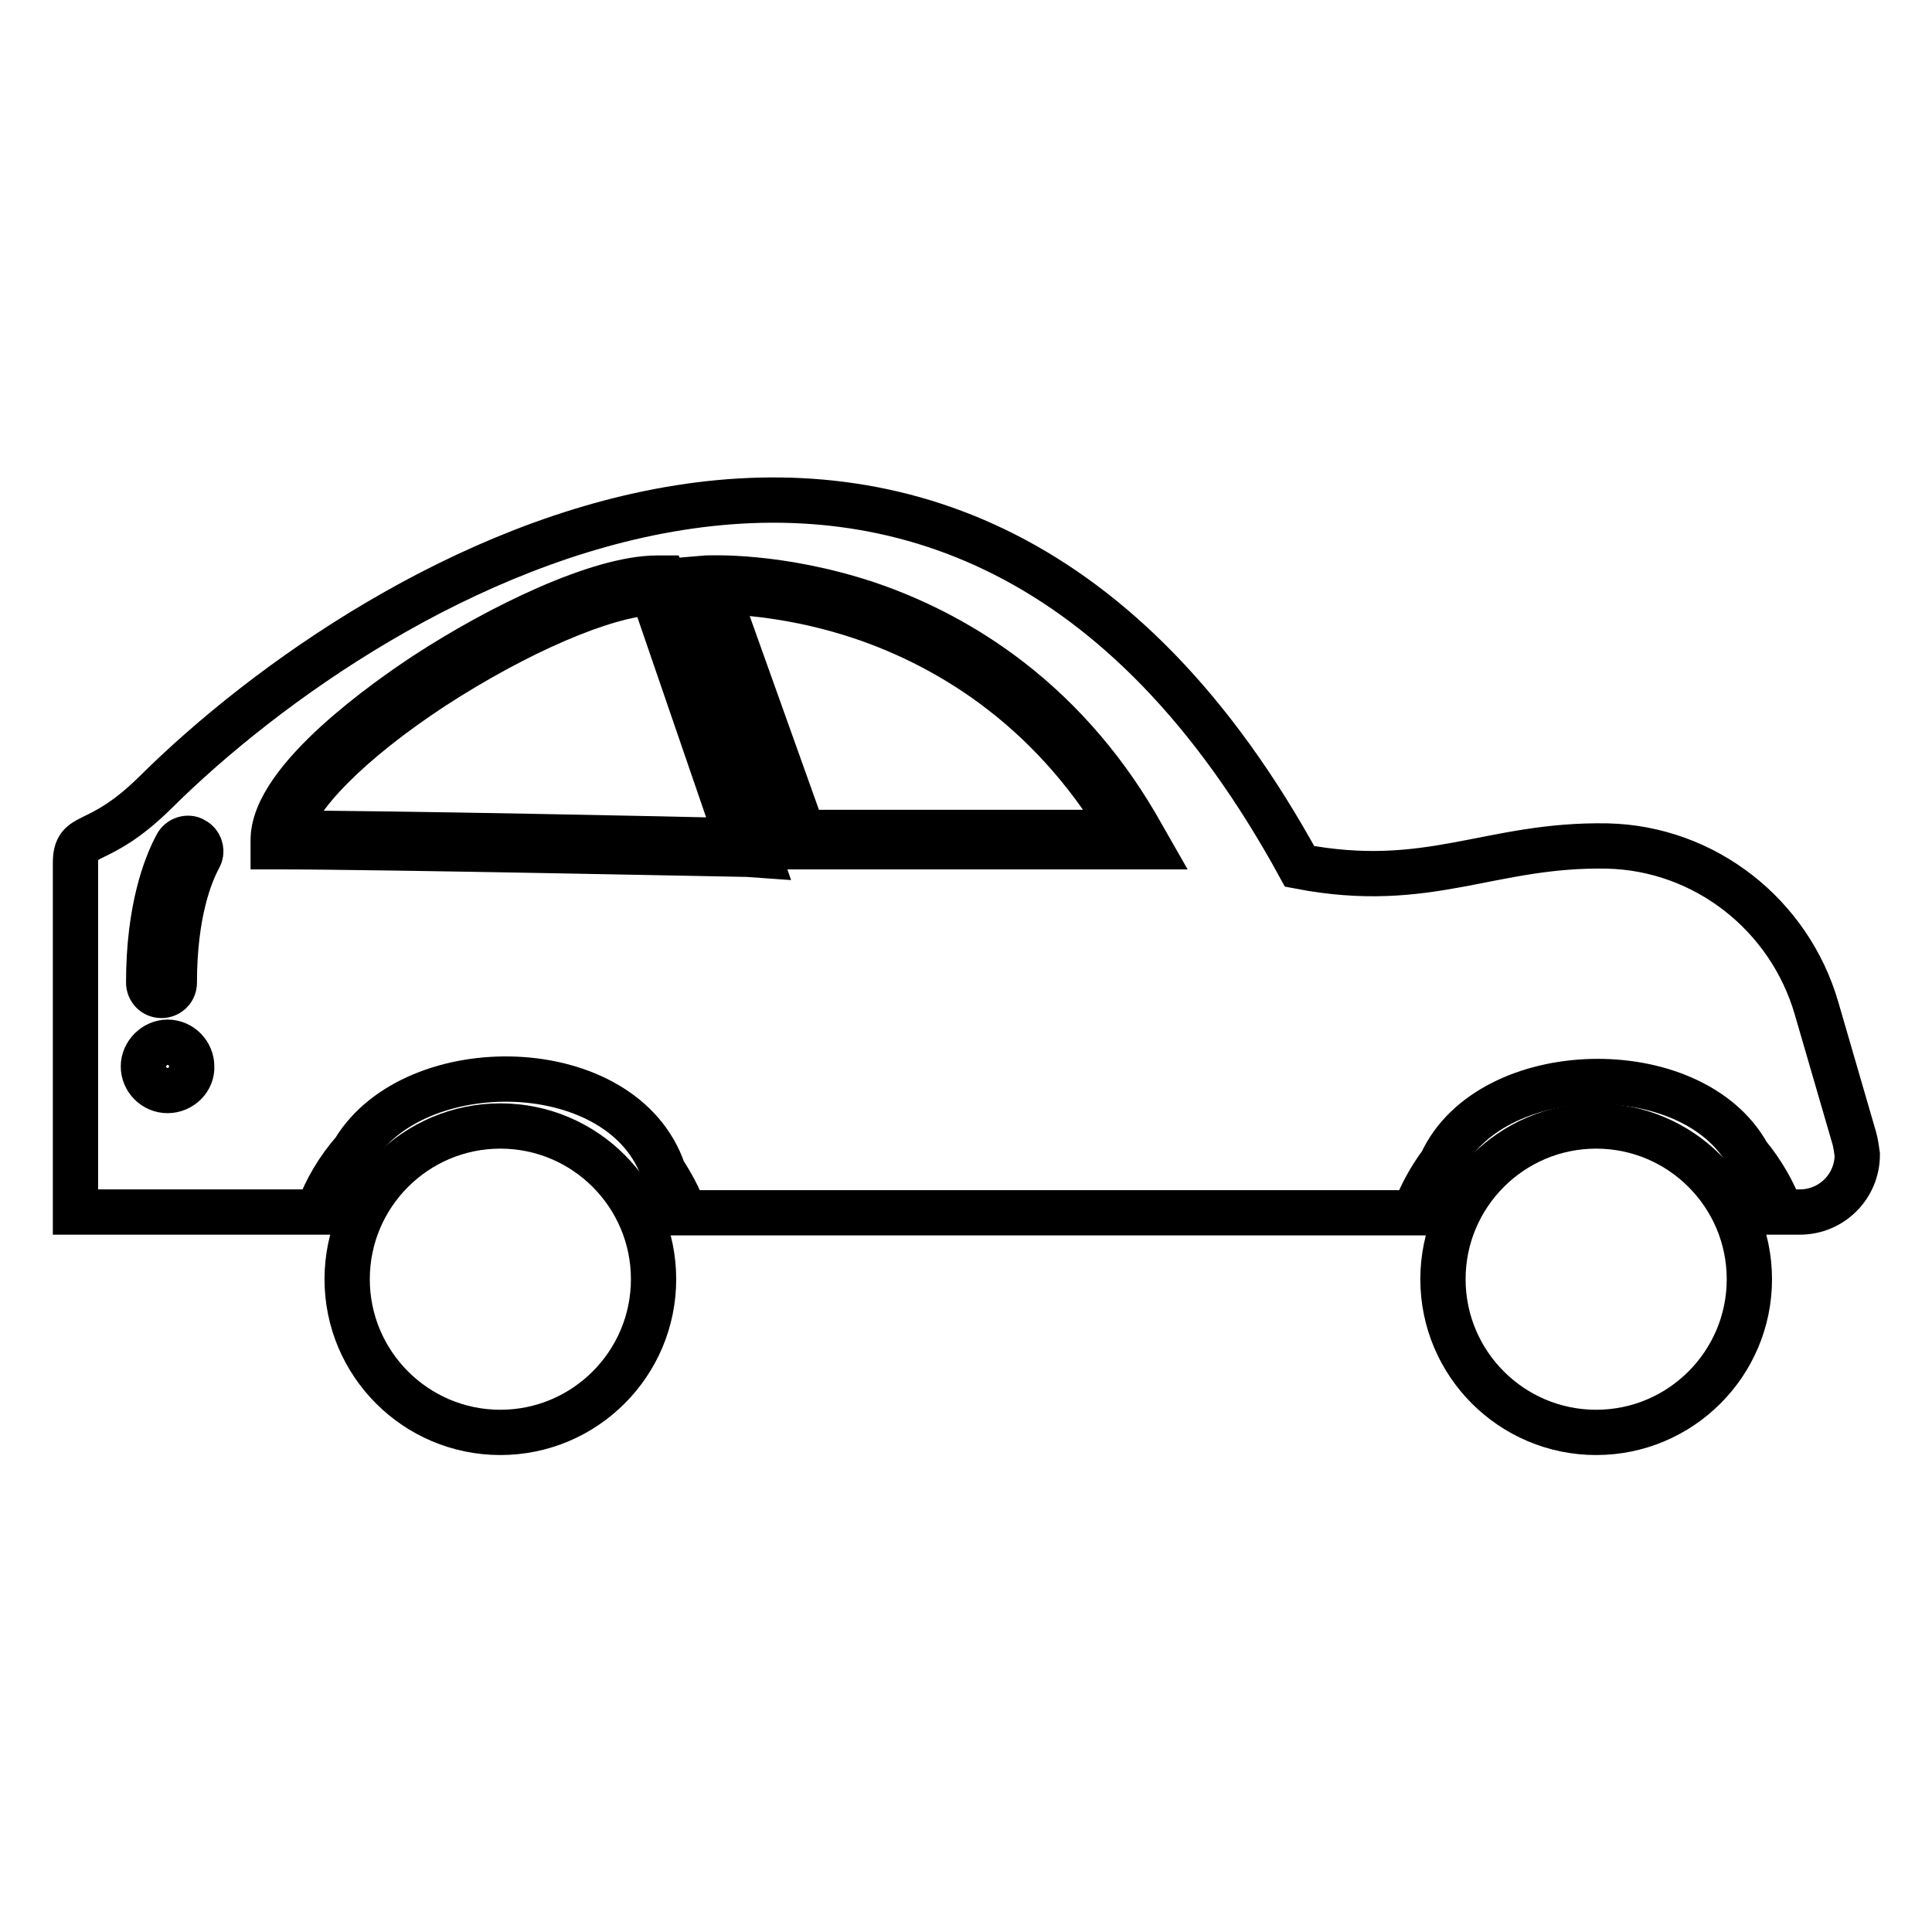
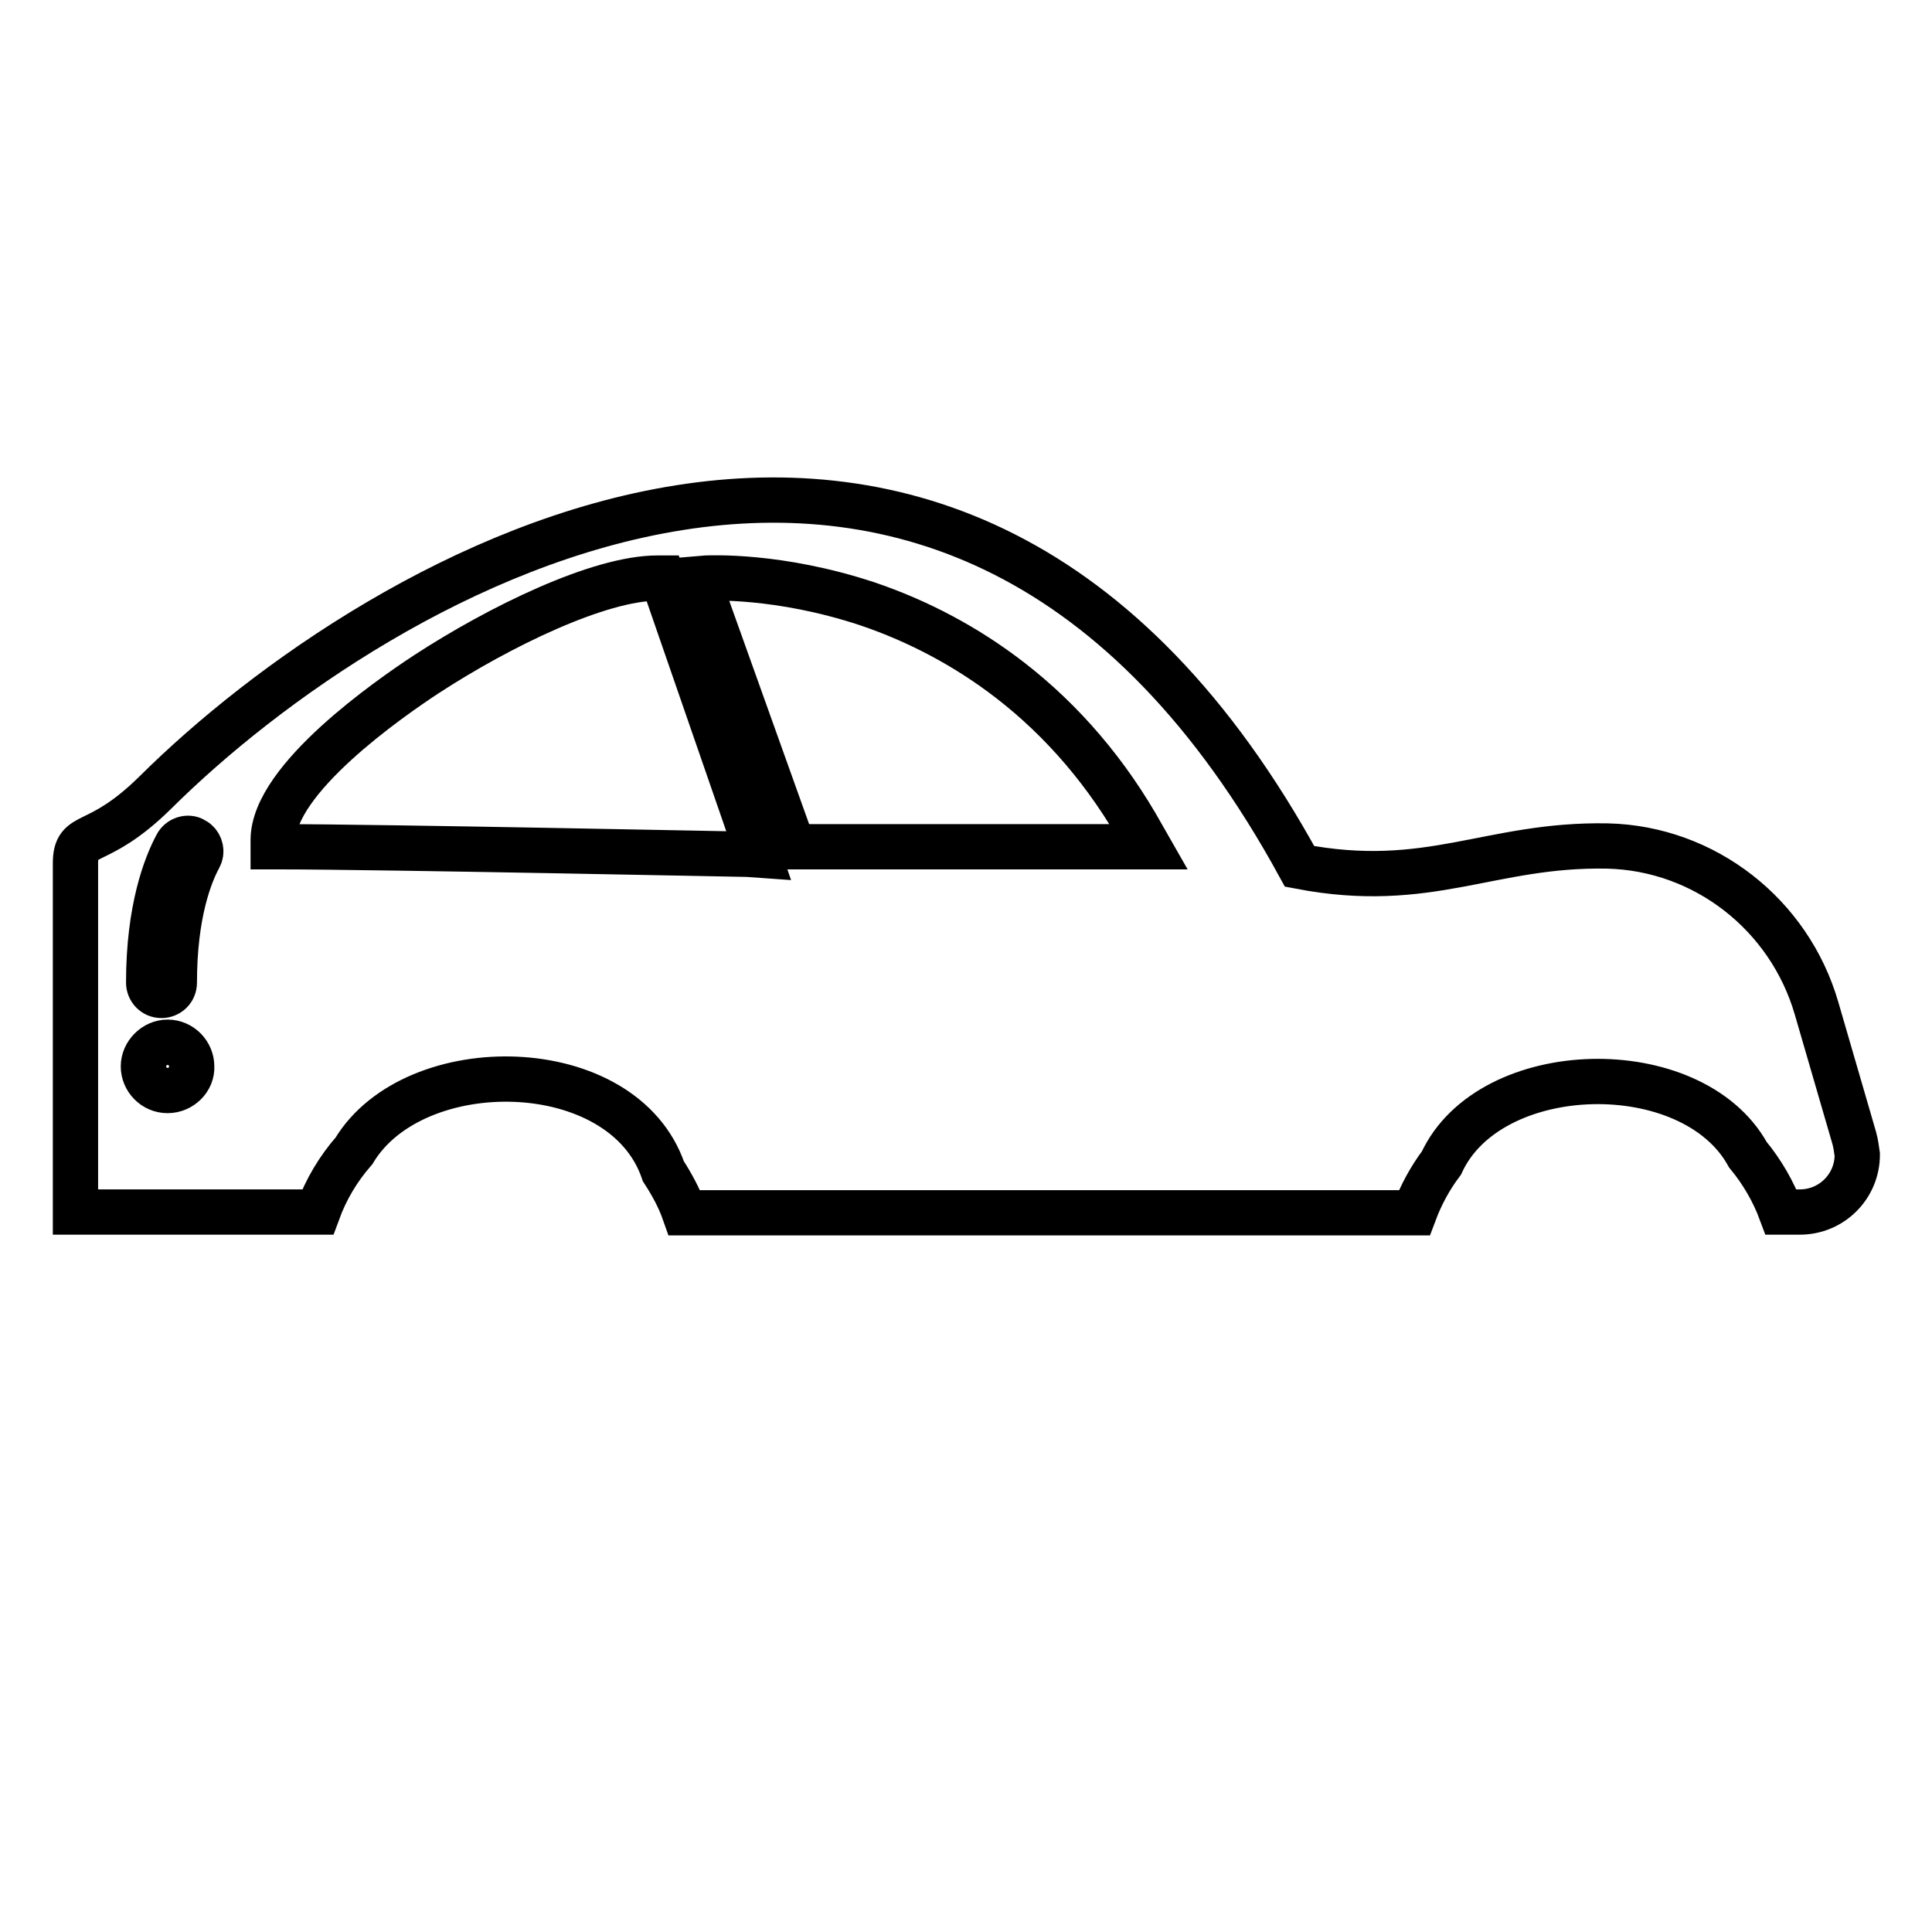
<svg xmlns="http://www.w3.org/2000/svg" version="1.1" x="0px" y="0px" viewBox="0 0 256 256" enable-background="new 0 0 256 256" xml:space="preserve">
  <g>
-     <path stroke-width="6" fill-opacity="0" stroke="#000000" d="M57.4,91c-11,7.2-18.4,14.7-19.3,19.4c13.1,0,52,0.8,59.7,1L86.5,78.5C80,78.8,68.5,83.8,57.4,91L57.4,91z" />
    <path stroke-width="6" fill-opacity="0" stroke="#000000" d="M245.7,150.8l-5-17.2c-3.6-12.4-14.8-21.2-27.7-21.5c-15.6-0.3-23.6,6-40.8,2.7 C126,30.2,49.9,75.9,20.6,105c-7.8,7.7-10.6,4.9-10.6,9.4v46.2h32.1c1.1-3,2.7-5.7,4.8-8.1c8-13.3,35.7-12.9,41,2.7 c1.1,1.7,2.1,3.5,2.8,5.5h96.7c0.9-2.4,2.1-4.6,3.6-6.6c6.4-13.9,33.2-14.5,40.6-1.1c1.9,2.3,3.4,4.9,4.4,7.6h2.5 c4.2,0,7.6-3.4,7.6-7.6C246,152.3,245.9,151.5,245.7,150.8z M22.2,144.5c-1.8,0-3.2-1.5-3.2-3.2s1.5-3.2,3.2-3.2 c1.8,0,3.2,1.5,3.2,3.2l0,0C25.5,143,24,144.5,22.2,144.5z M26.4,113.6c-1.2,2.2-3.3,7.4-3.3,16.6c0,1-0.8,1.7-1.7,1.7 c-1,0-1.7-0.8-1.7-1.7c0-9.8,2.3-15.6,3.7-18.2c0.4-0.8,1.5-1.2,2.3-0.7c0.1,0.1,0.2,0.1,0.3,0.2C26.6,112,26.8,112.9,26.4,113.6 L26.4,113.6z M99.1,113.2c-0.5,0-48.8-1-62-1h-0.9v-0.9c0-8.1,15.5-18.8,20.2-21.9c9.8-6.4,23-12.8,30.7-12.8h0.7l12.7,36.7 L99.1,113.2z M105.1,112.2L92.4,76.7l1.2-0.1c0.4,0,9.5-0.5,21.3,3.4c6.8,2.3,13.2,5.7,18.9,10.1c7,5.4,13,12.4,17.6,20.7l0.8,1.4 L105.1,112.2z" />
-     <path stroke-width="6" fill-opacity="0" stroke="#000000" d="M114.3,81.8c-8.9-3-16.5-3.4-19.3-3.4l11.4,31.9H149C138.8,93,124.6,85.3,114.3,81.8z M66.3,149.2 c-11.2,0-20.3,9.1-20.3,20.3c0,11.2,9.1,20.3,20.3,20.3c11.2,0,20.3-9.1,20.3-20.3l0,0C86.6,158.3,77.5,149.2,66.3,149.2z  M211.5,149.2c-11.2,0-20.3,9.1-20.3,20.3c0,11.2,9.1,20.3,20.3,20.3s20.3-9.1,20.3-20.3C231.8,158.3,222.7,149.2,211.5,149.2 L211.5,149.2z" />
-     <path stroke-width="6" fill-opacity="0" stroke="#000000" d="M25.9,111.5L25.9,111.5L25.9,111.5z M25.9,111.5L25.9,111.5" />
  </g>
</svg>